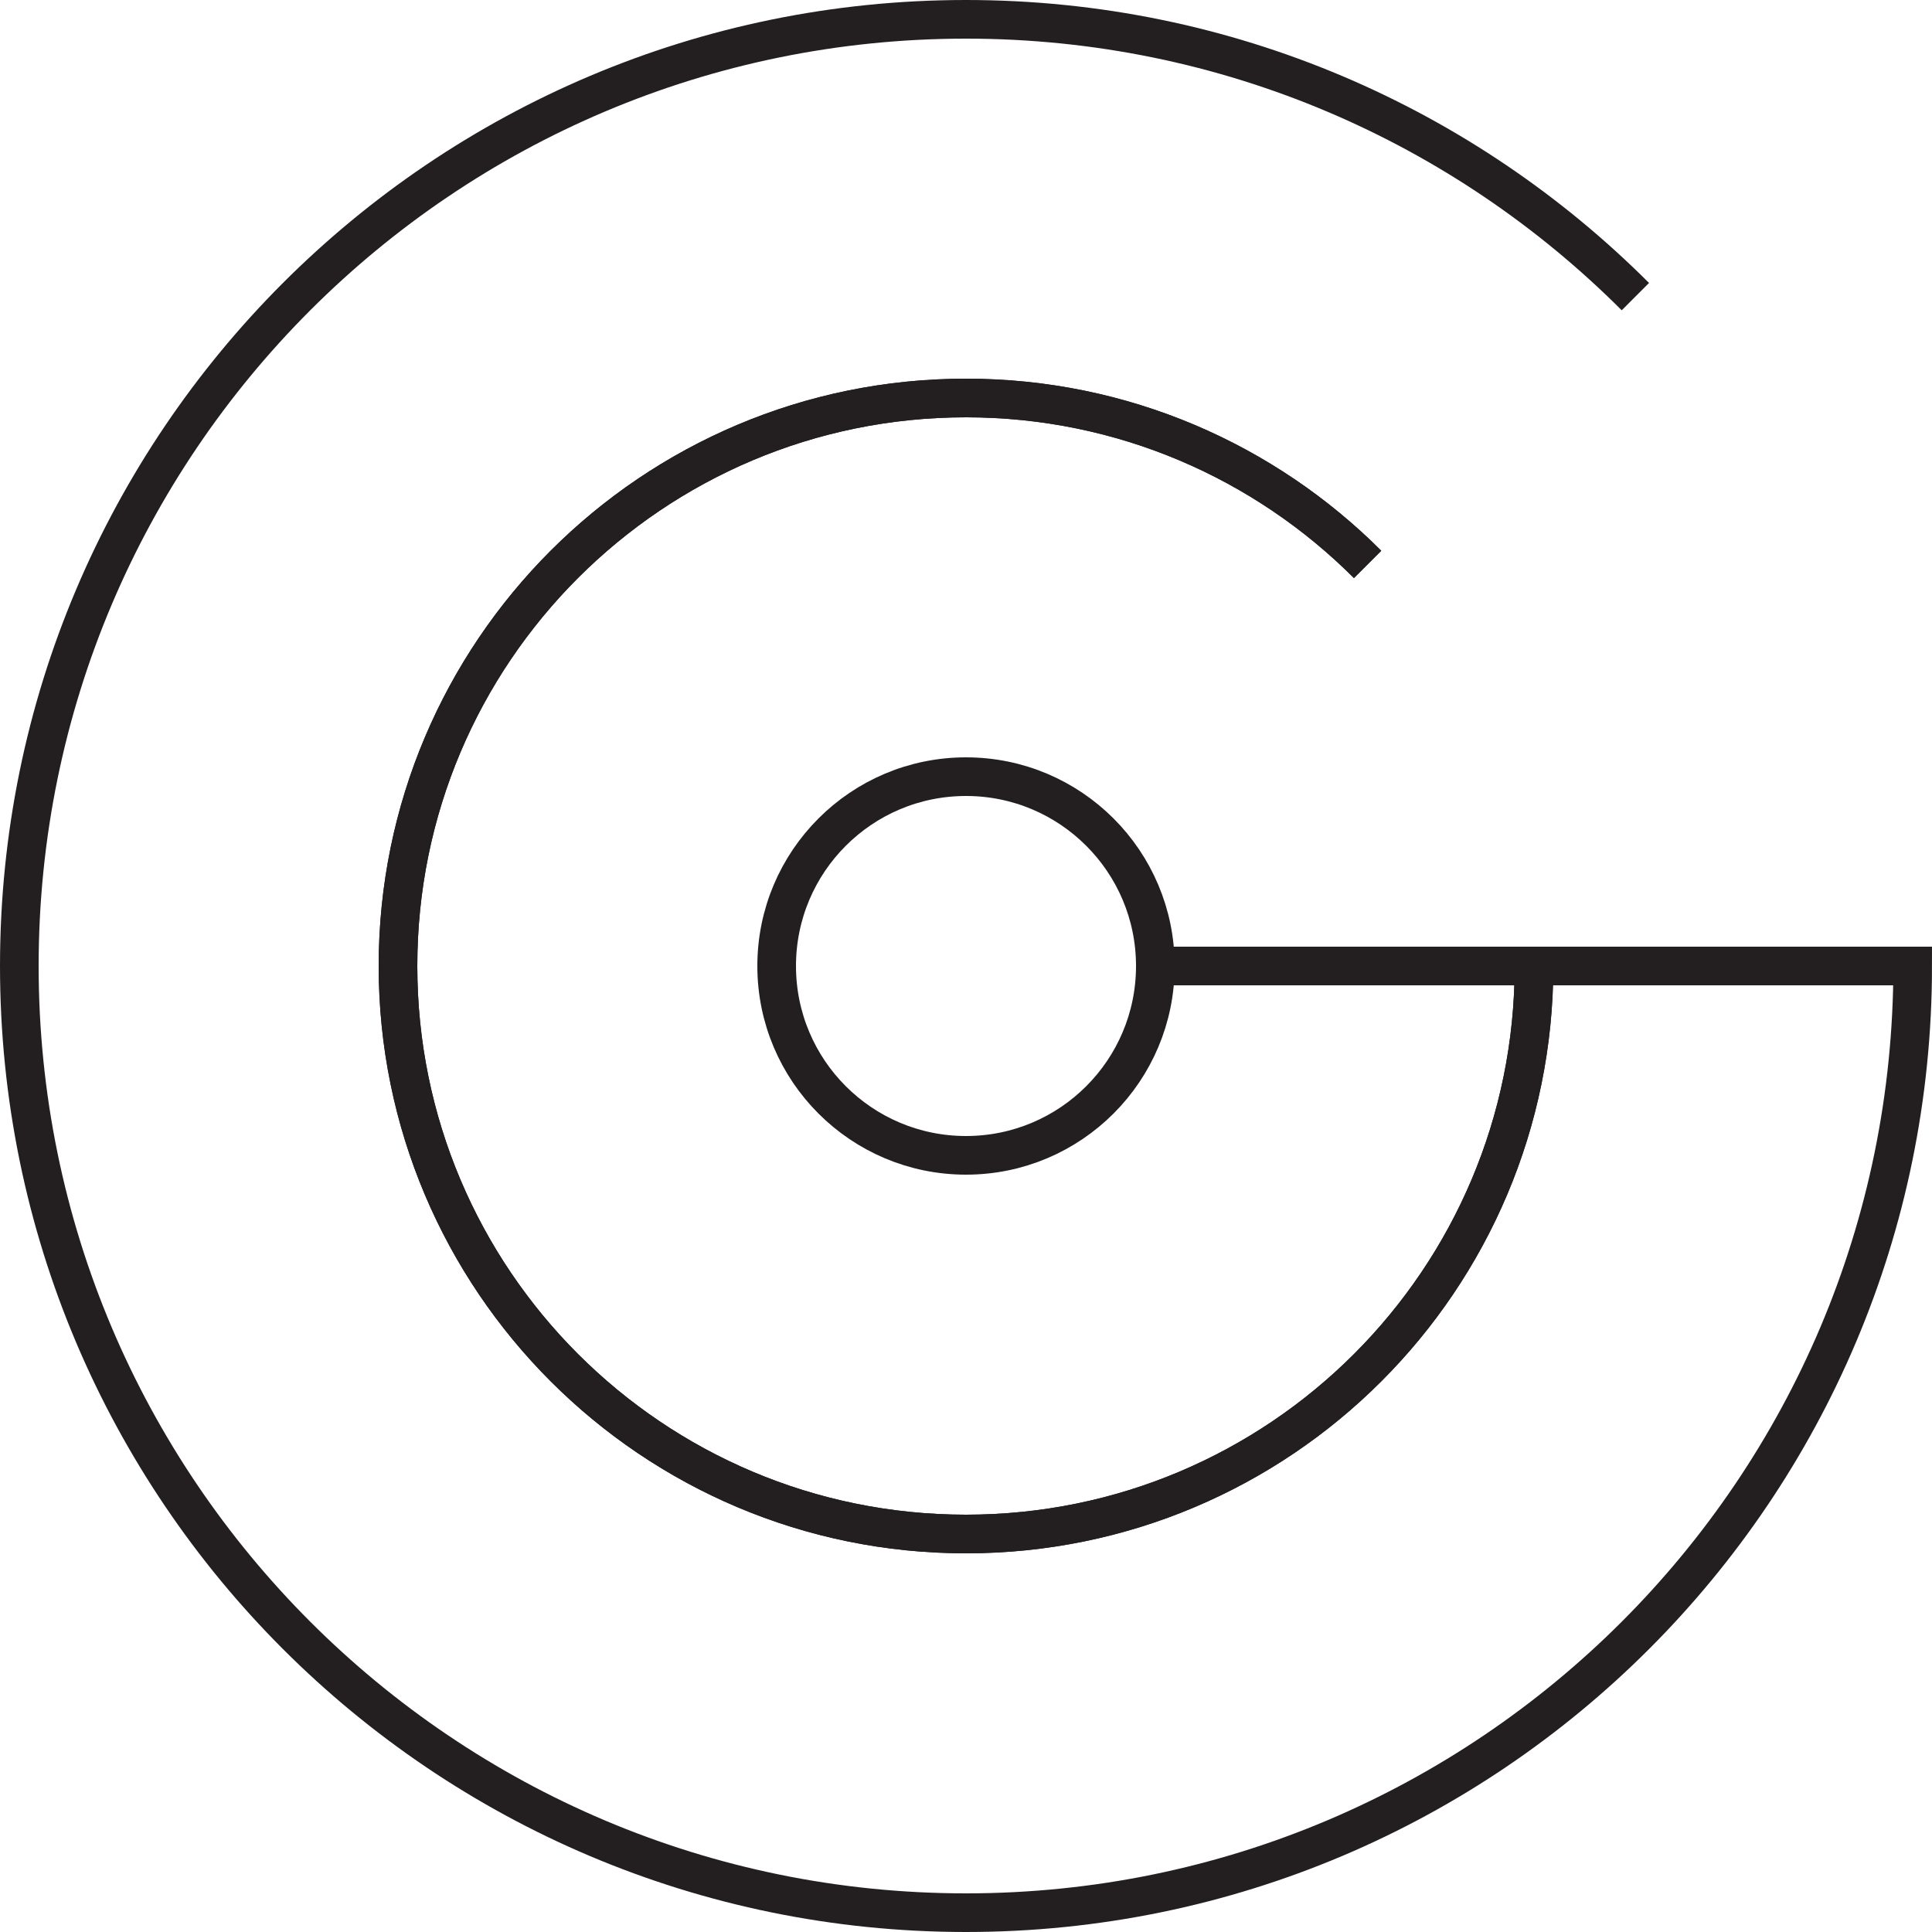
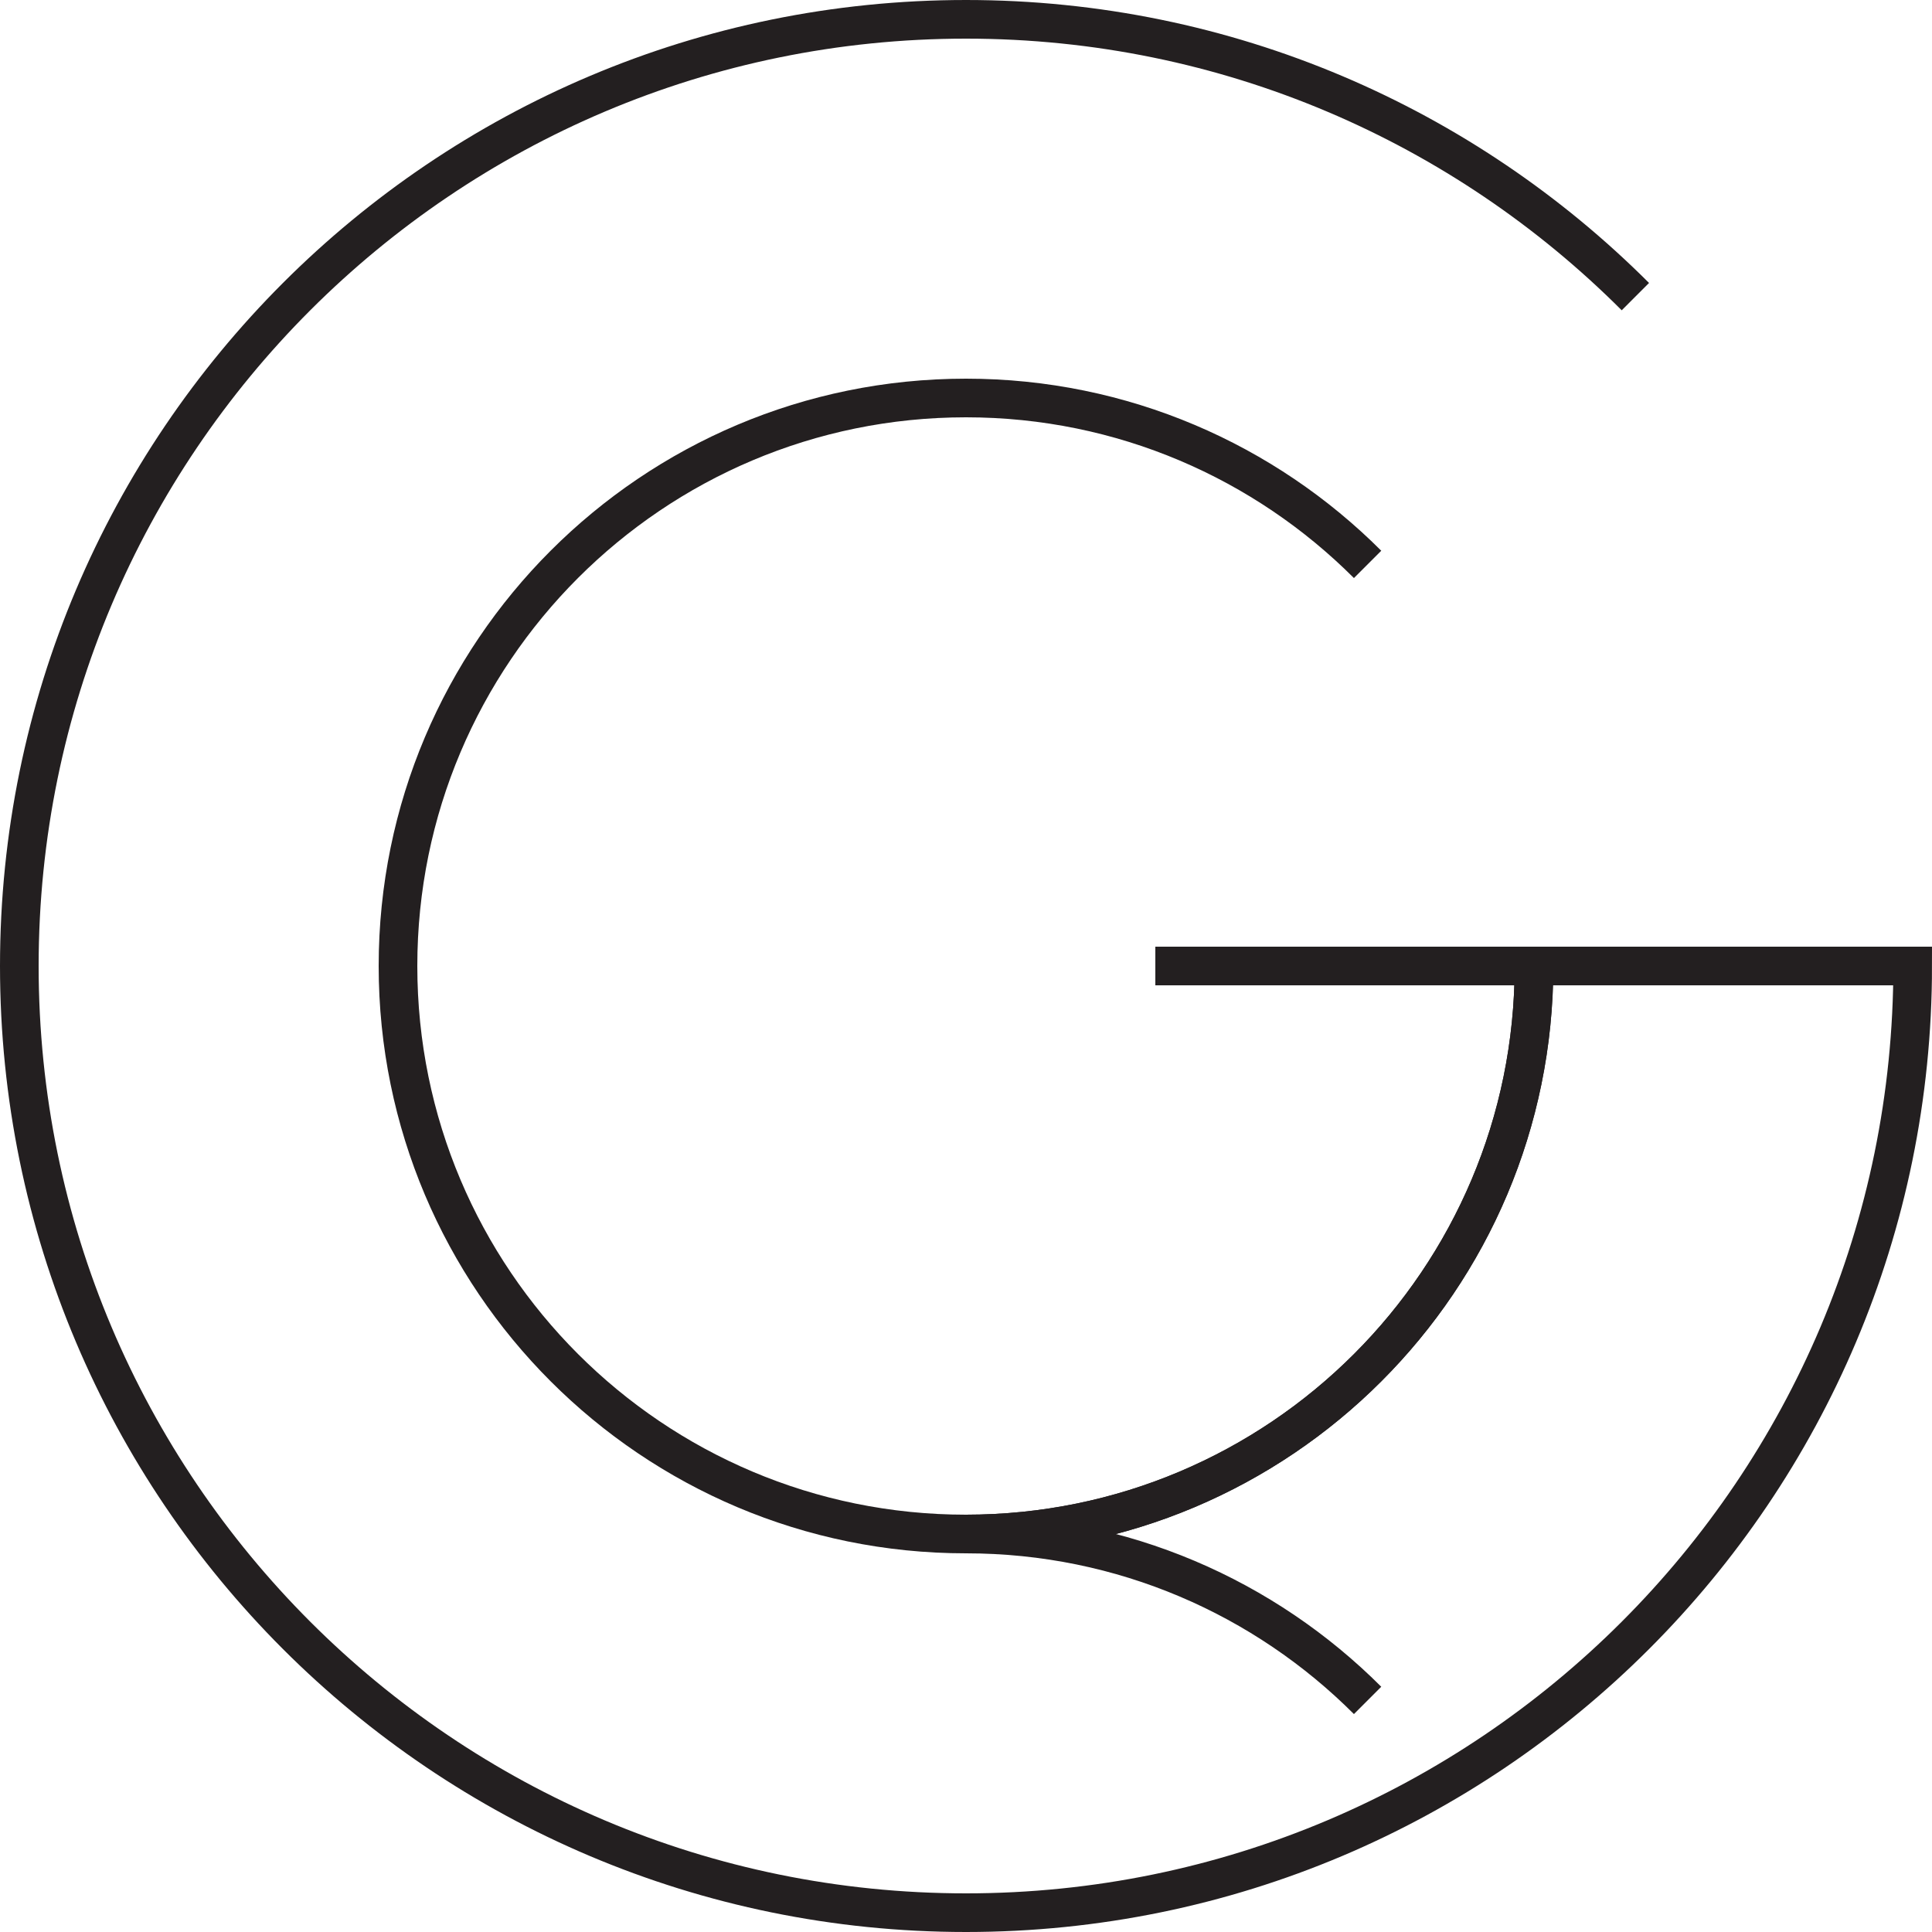
<svg xmlns="http://www.w3.org/2000/svg" id="Layer_1" viewBox="0 0 150 150">
  <defs>
    <style>
      .cls-1 {
        fill: none;
        stroke: #231f20;
        stroke-miterlimit: 10;
        stroke-width: 3px;
      }
    </style>
  </defs>
-   <circle class="cls-1" cx="75" cy="75" r="14.7" />
-   <path class="cls-1" d="M126.97,23.03C113.67,9.73,95.3,1.5,75,1.5,34.41,1.5,1.5,34.41,1.5,75s32.91,73.5,73.5,73.5,73.5-32.91,73.5-73.5h-29.4c0,24.36-19.74,44.1-44.1,44.1s-44.1-19.74-44.1-44.1,19.74-44.1,44.1-44.1c12.18,0,23.2,4.94,31.18,12.92" />
+   <path class="cls-1" d="M126.97,23.03C113.67,9.73,95.3,1.5,75,1.5,34.41,1.5,1.5,34.41,1.5,75s32.91,73.5,73.5,73.5,73.5-32.91,73.5-73.5h-29.4c0,24.36-19.74,44.1-44.1,44.1c12.18,0,23.2,4.94,31.18,12.92" />
  <path class="cls-1" d="M106.18,43.82c-7.98-7.98-19.01-12.92-31.18-12.92-24.36,0-44.1,19.74-44.1,44.1s19.74,44.1,44.1,44.1,44.1-19.74,44.1-44.1h-29.4" />
</svg>